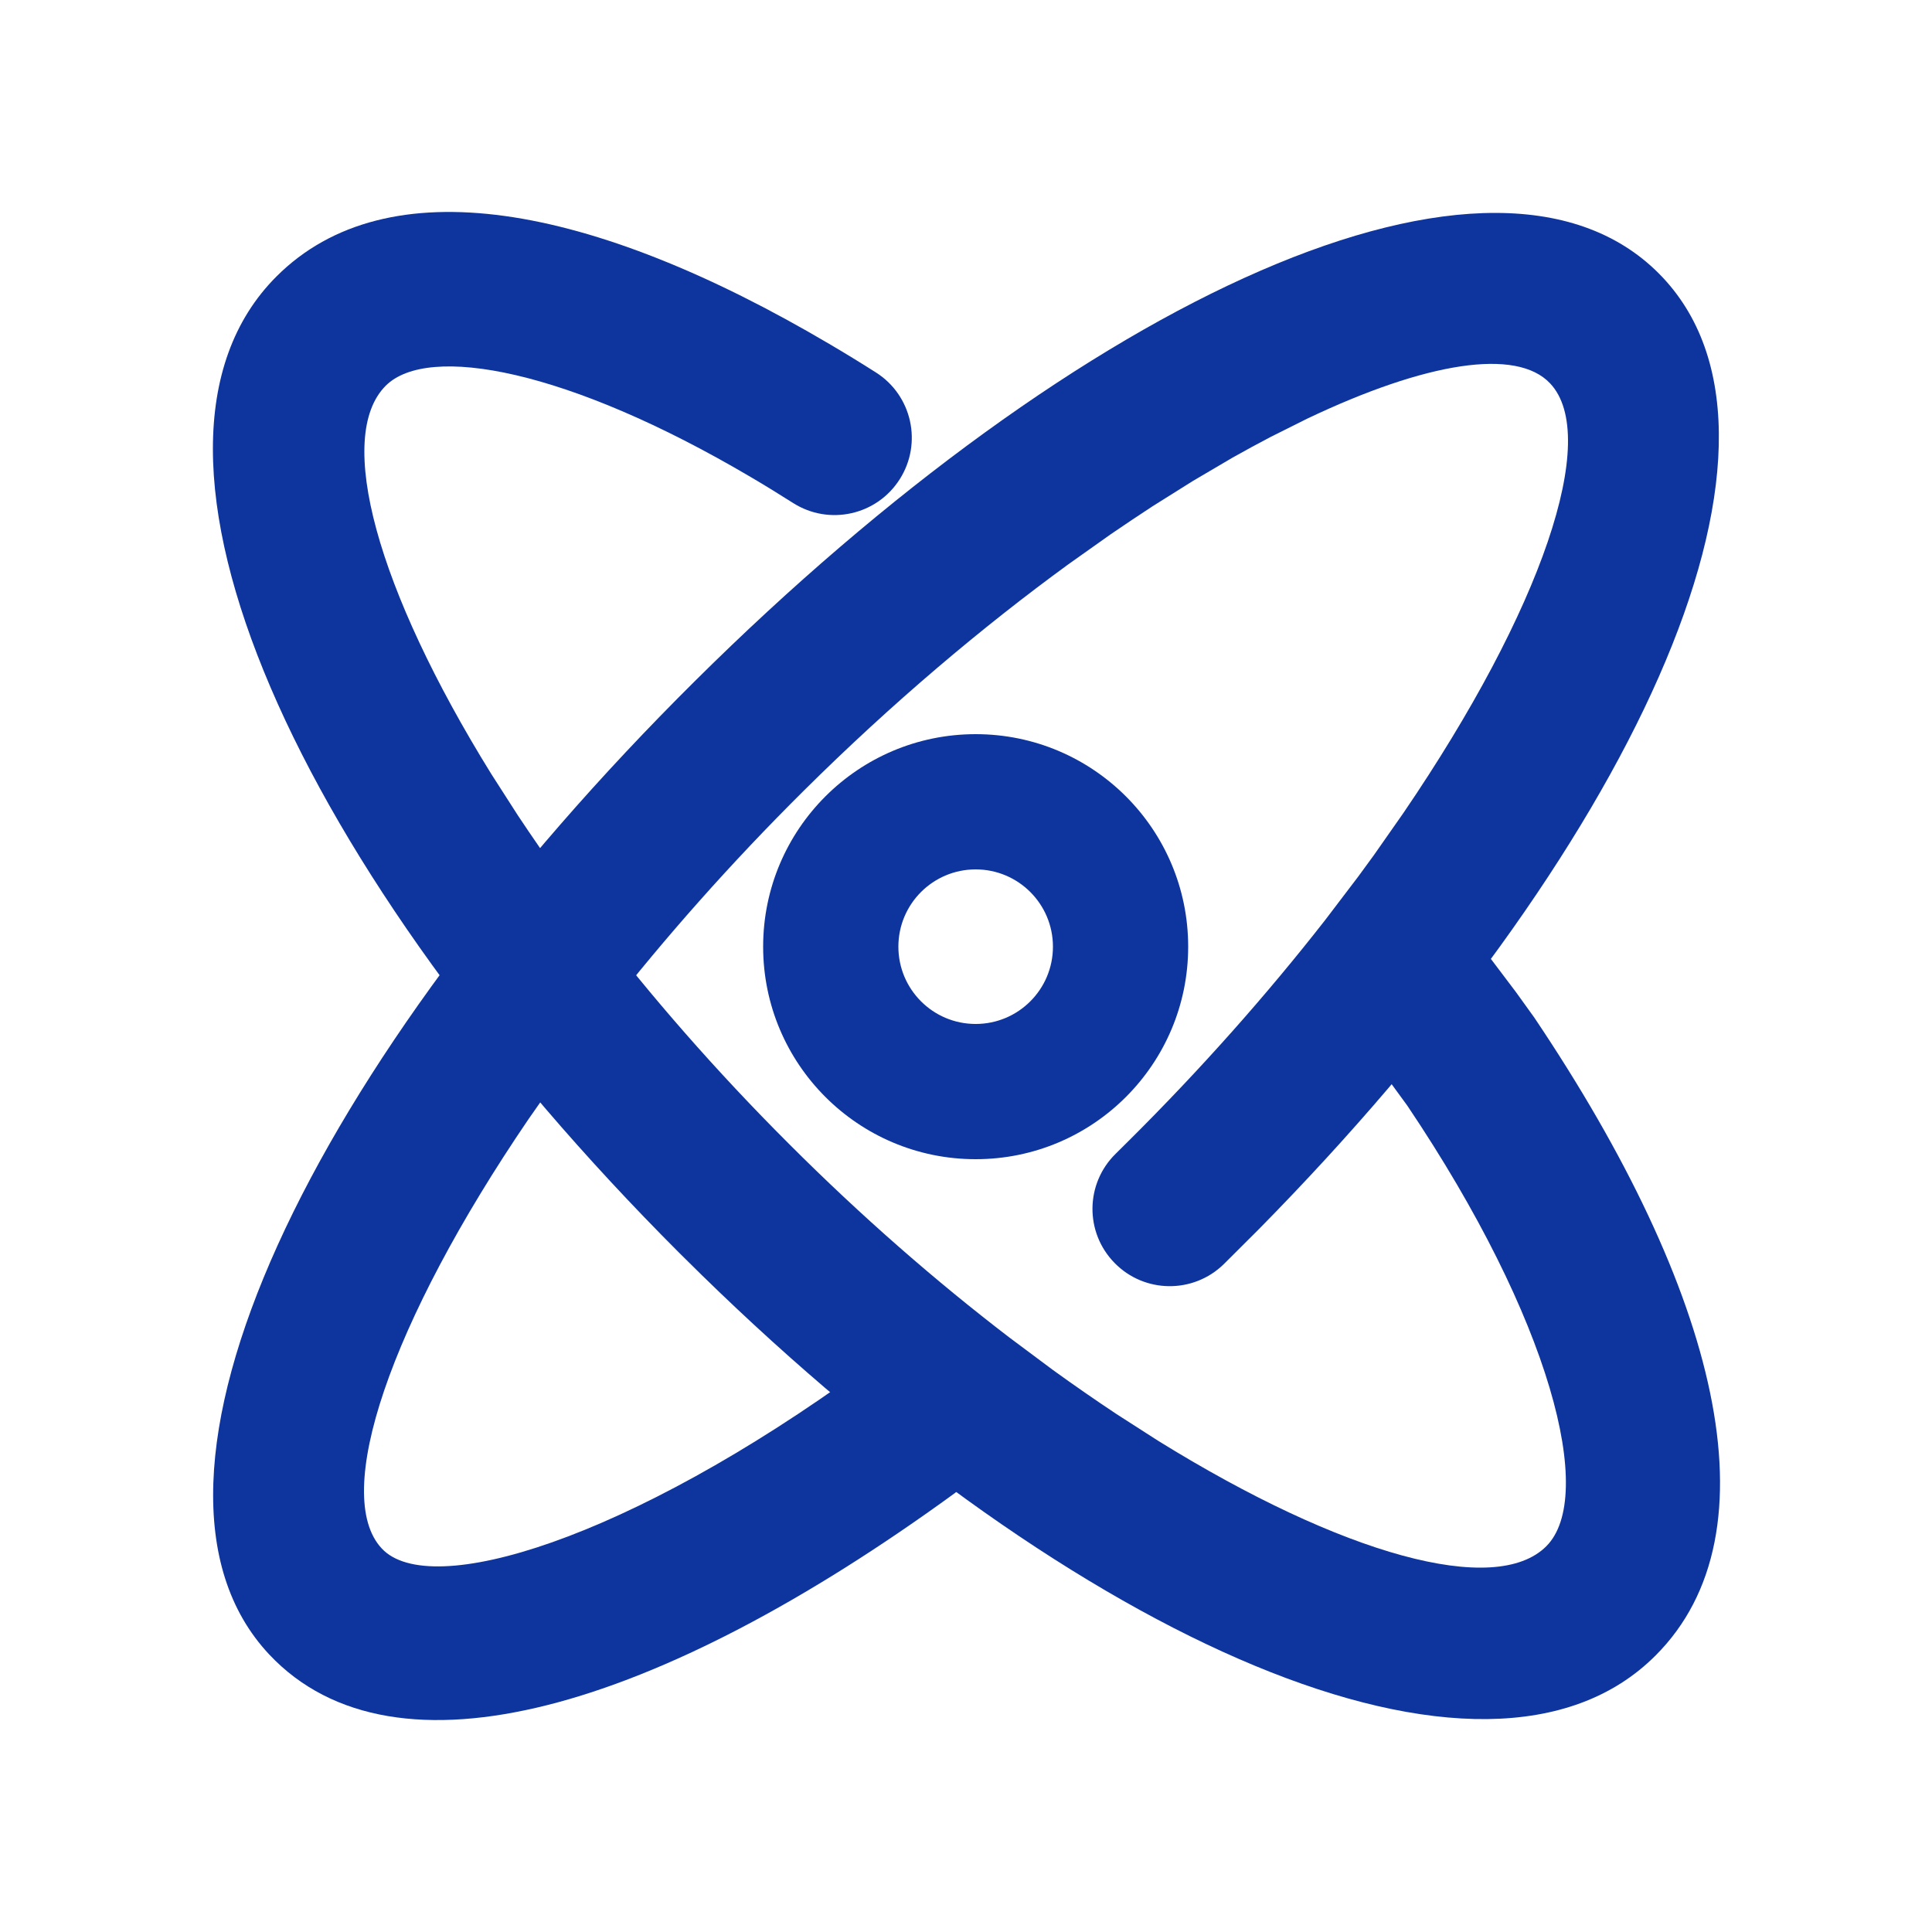
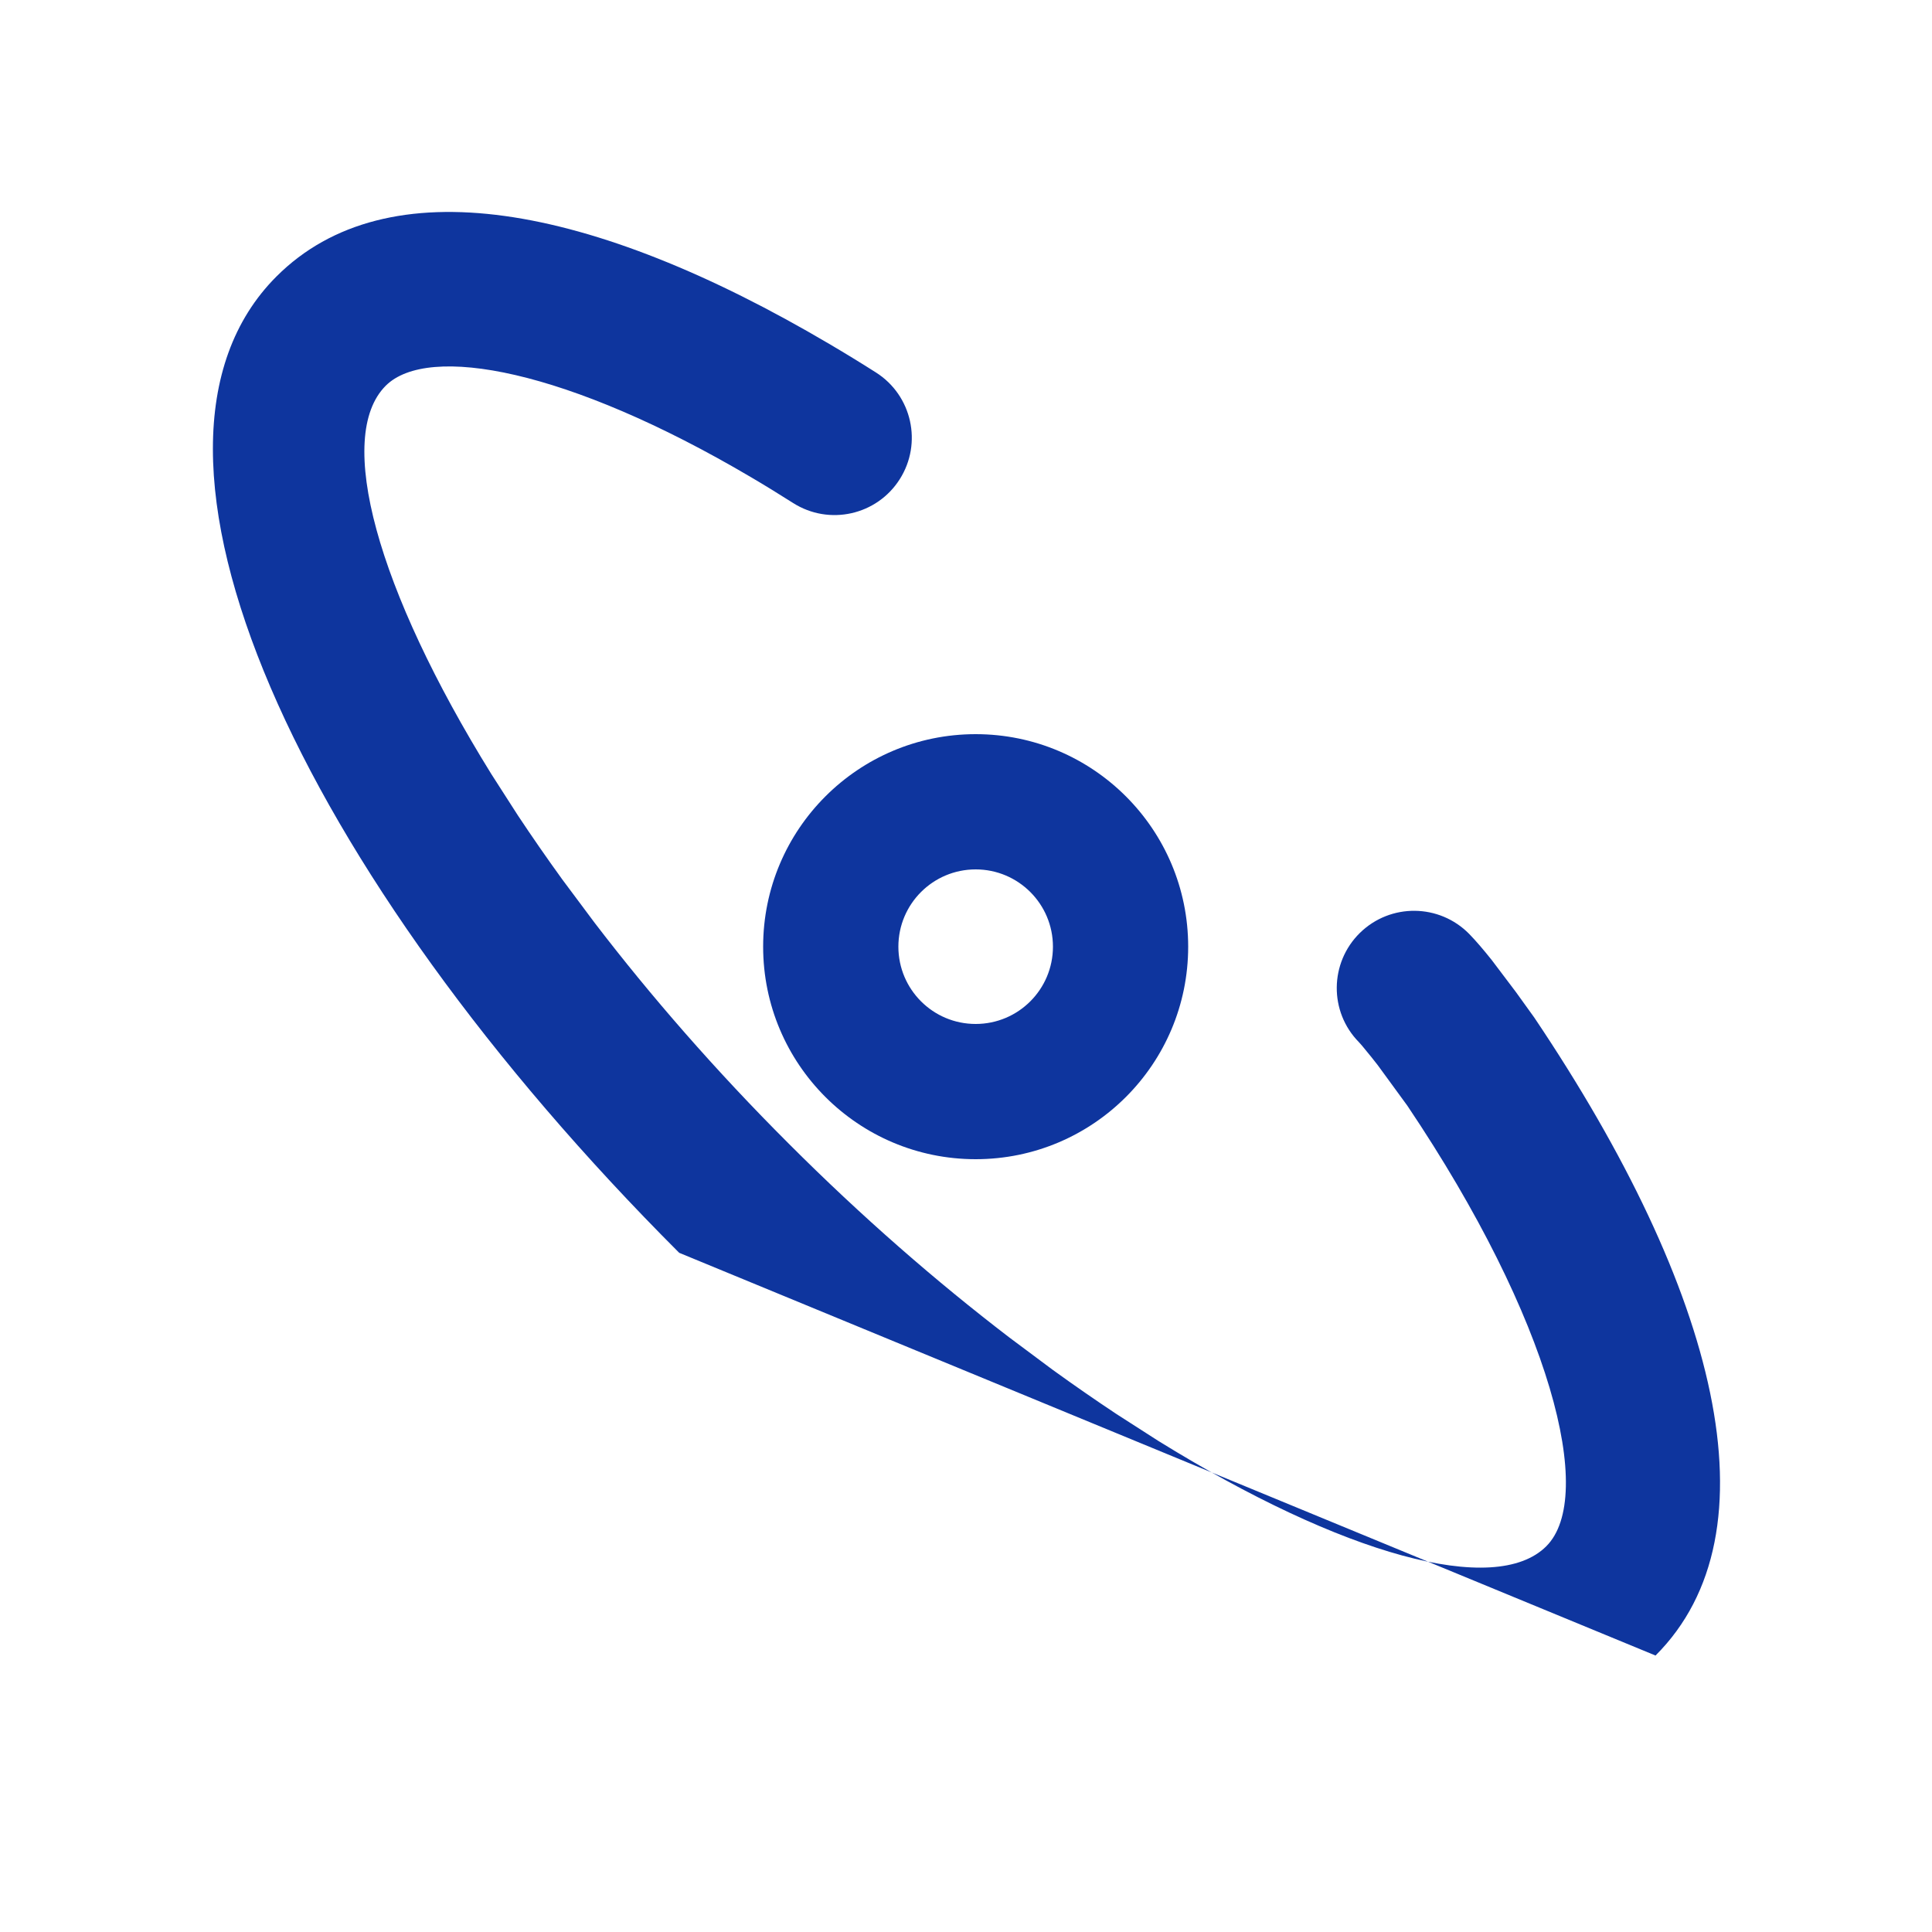
<svg xmlns="http://www.w3.org/2000/svg" width="20px" height="20px" viewBox="0 0 20 20" version="1.1">
  <title>icon/生命科学</title>
  <defs>
    <filter color-interpolation-filters="auto" id="filter-1">
      <feColorMatrix in="SourceGraphic" type="matrix" values="0 0 0 0 1 0 0 0 0 1 0 0 0 0 1 0 0 0 1 0" />
    </filter>
  </defs>
  <g id="页面-1" stroke="none" stroke-width="1" fill="none" fill-rule="evenodd">
    <g id="icon" transform="translate(-88, -83)">
      <g id="icon/列表" transform="translate(88, 83)" filter="url(#filter-1)">
        <g id="编组" transform="translate(3, 3)" fill="#0E359E" fill-rule="nonzero">
-           <path d="M4.196,4.048 C8.167,0.106 12.504,-1.945 14.213,-0.127 C15.864,1.631 13.846,5.853 10.035,9.721 L9.669,10.086 C9.353,10.395 8.847,10.39 8.538,10.074 C8.228,9.758 8.234,9.252 8.55,8.943 L8.677,8.817 C9.442,8.058 10.125,7.283 10.716,6.527 L11.059,6.076 C11.114,6.001 11.168,5.927 11.222,5.853 L11.53,5.413 C12.965,3.306 13.568,1.523 13.047,0.969 C12.698,0.598 11.763,0.748 10.532,1.334 L10.154,1.523 C10.025,1.59 9.894,1.662 9.76,1.737 L9.352,1.977 L8.931,2.241 C8.789,2.334 8.645,2.43 8.499,2.53 L8.059,2.842 C7.17,3.49 6.237,4.276 5.323,5.183 C4.558,5.942 3.875,6.717 3.284,7.473 L2.941,7.924 C2.886,7.999 2.832,8.073 2.778,8.147 L2.47,8.587 C1.035,10.694 0.432,12.477 0.953,13.031 C1.451,13.562 3.493,12.947 5.935,11.169 C6.292,10.909 6.793,10.987 7.053,11.344 C7.313,11.702 7.234,12.202 6.877,12.462 C3.816,14.69 1.089,15.512 -0.213,14.127 C-1.897,12.334 0.236,7.977 4.196,4.048 Z" id="路径" />
          <path d="M7.1,4.6 C5.885,4.6 4.9,5.585 4.9,6.8 C4.9,8.015 5.885,9 7.1,9 C8.315,9 9.3,8.015 9.3,6.8 C9.3,5.585 8.315,4.6 7.1,4.6 Z M7.1,6 C7.542,6 7.9,6.358 7.9,6.8 C7.9,7.242 7.542,7.6 7.1,7.6 C6.658,7.6 6.3,7.242 6.3,6.8 C6.3,6.358 6.658,6 7.1,6 Z" id="椭圆形" />
-           <path d="M-0.138,-0.138 C1.006,-1.282 3.116,-0.896 5.584,0.56 C5.744,0.654 5.906,0.753 6.068,0.856 C6.441,1.093 6.551,1.588 6.314,1.961 C6.077,2.334 5.583,2.444 5.21,2.207 C5.062,2.113 4.916,2.023 4.771,1.938 C2.877,0.821 1.431,0.556 0.993,0.993 C0.466,1.521 0.901,3.1 2.085,5.011 L2.361,5.441 C2.505,5.658 2.658,5.879 2.82,6.103 L3.155,6.552 C3.732,7.306 4.405,8.08 5.163,8.837 C5.92,9.595 6.694,10.268 7.448,10.845 L7.897,11.18 C8.121,11.342 8.342,11.495 8.559,11.639 L8.989,11.915 C10.9,13.099 12.479,13.534 13.007,13.007 C13.522,12.492 13.063,10.668 11.568,8.445 L11.262,8.026 L11.199,7.946 L11.1,7.825 C11.087,7.81 11.076,7.798 11.067,7.788 C10.757,7.473 10.763,6.966 11.078,6.657 C11.394,6.348 11.9,6.353 12.21,6.669 C12.28,6.741 12.356,6.83 12.443,6.939 L12.693,7.27 L12.883,7.534 C14.786,10.364 15.415,12.862 14.138,14.138 C12.379,15.898 8.129,13.974 4.263,10.198 L4.031,9.969 C0.104,6.042 -1.933,1.657 -0.138,-0.138 Z" id="路径" />
+           <path d="M-0.138,-0.138 C1.006,-1.282 3.116,-0.896 5.584,0.56 C5.744,0.654 5.906,0.753 6.068,0.856 C6.441,1.093 6.551,1.588 6.314,1.961 C6.077,2.334 5.583,2.444 5.21,2.207 C5.062,2.113 4.916,2.023 4.771,1.938 C2.877,0.821 1.431,0.556 0.993,0.993 C0.466,1.521 0.901,3.1 2.085,5.011 L2.361,5.441 C2.505,5.658 2.658,5.879 2.82,6.103 L3.155,6.552 C3.732,7.306 4.405,8.08 5.163,8.837 C5.92,9.595 6.694,10.268 7.448,10.845 L7.897,11.18 C8.121,11.342 8.342,11.495 8.559,11.639 L8.989,11.915 C10.9,13.099 12.479,13.534 13.007,13.007 C13.522,12.492 13.063,10.668 11.568,8.445 L11.262,8.026 L11.199,7.946 L11.1,7.825 C11.087,7.81 11.076,7.798 11.067,7.788 C10.757,7.473 10.763,6.966 11.078,6.657 C11.394,6.348 11.9,6.353 12.21,6.669 C12.28,6.741 12.356,6.83 12.443,6.939 L12.693,7.27 L12.883,7.534 C14.786,10.364 15.415,12.862 14.138,14.138 L4.031,9.969 C0.104,6.042 -1.933,1.657 -0.138,-0.138 Z" id="路径" />
        </g>
      </g>
    </g>
  </g>
</svg>